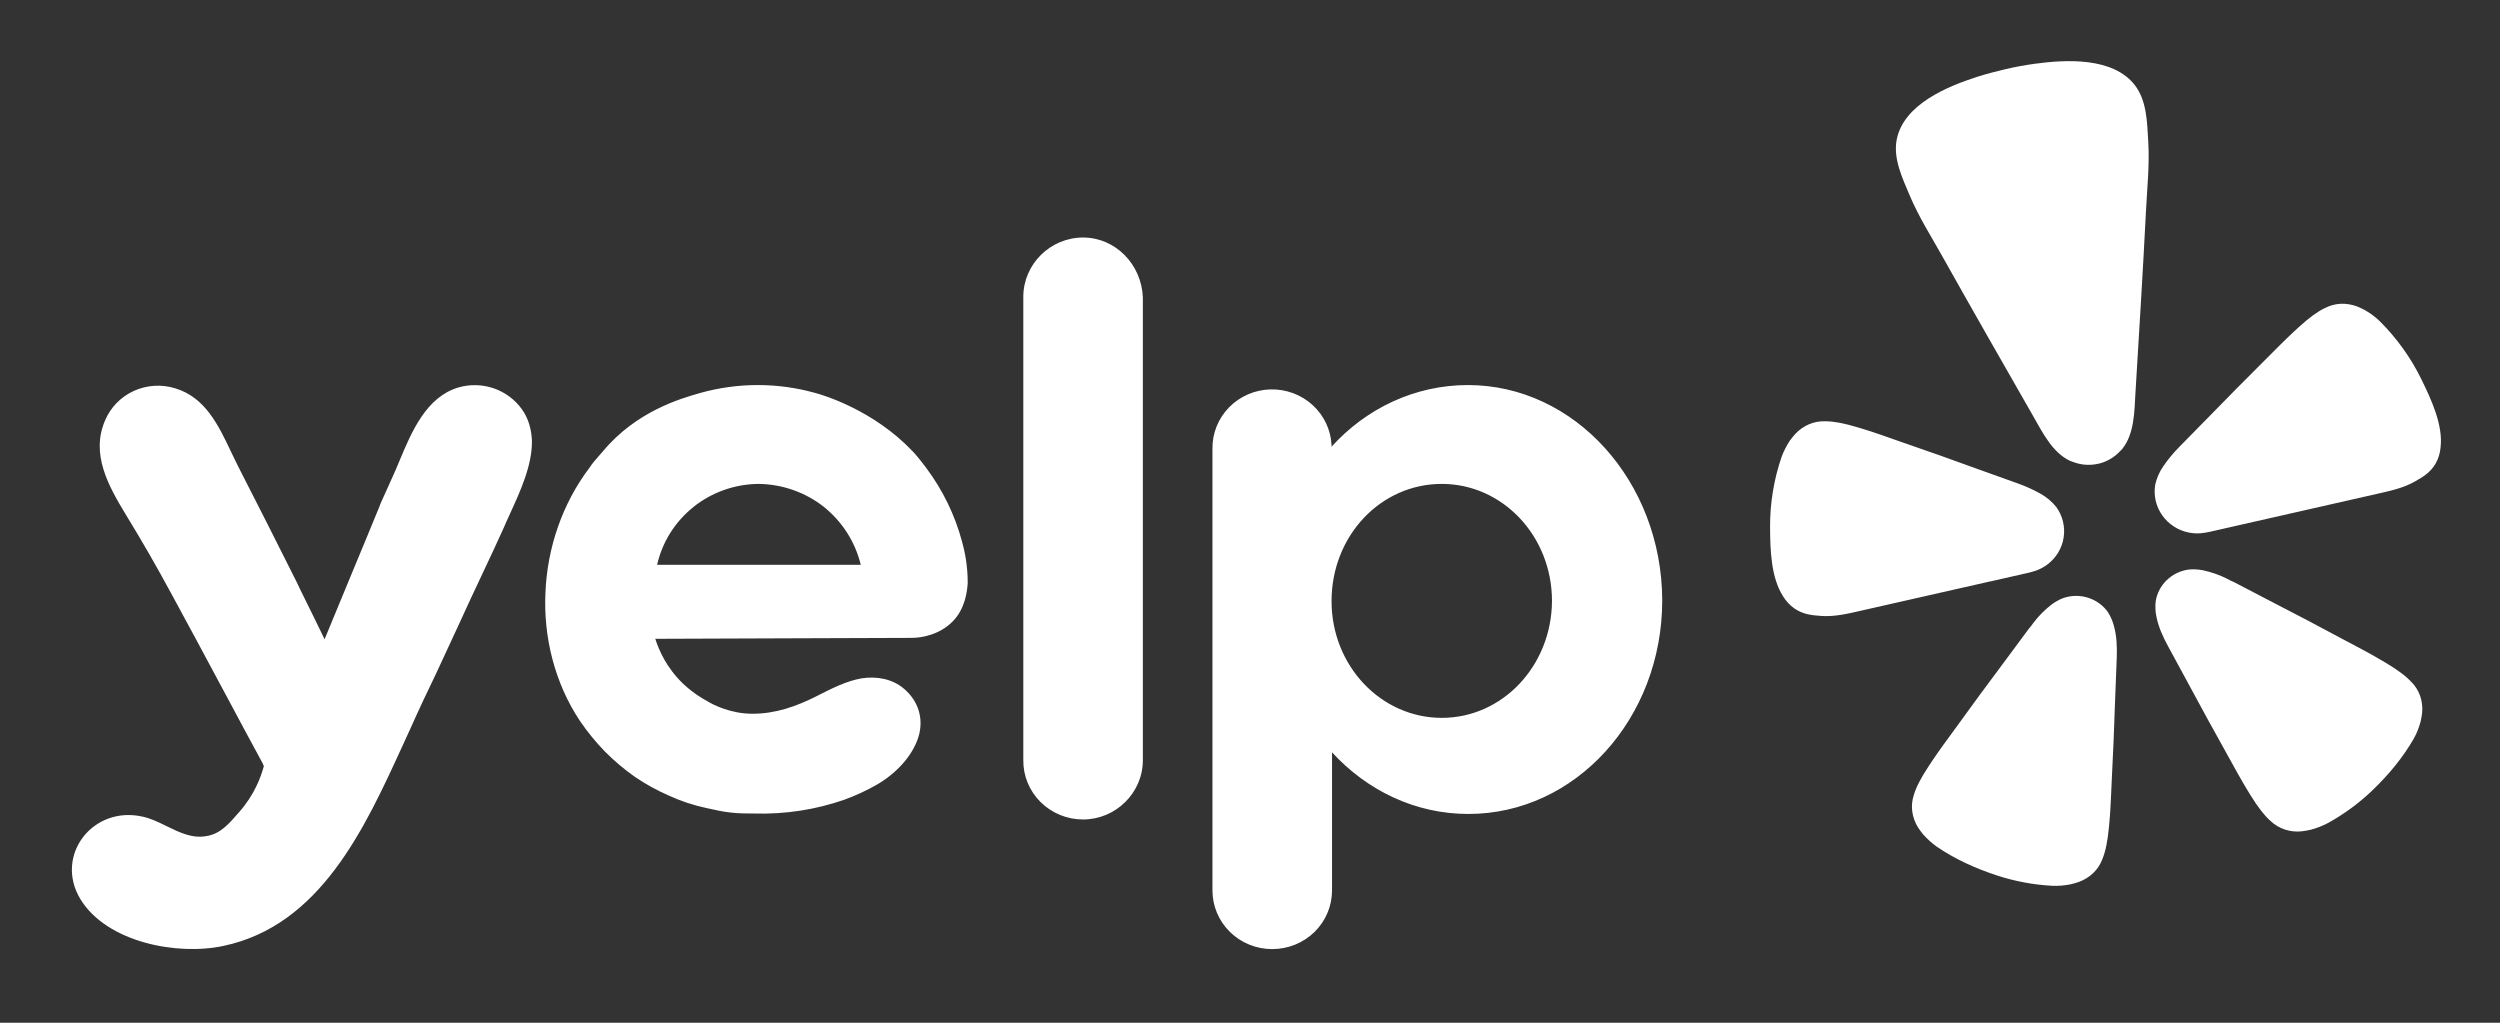
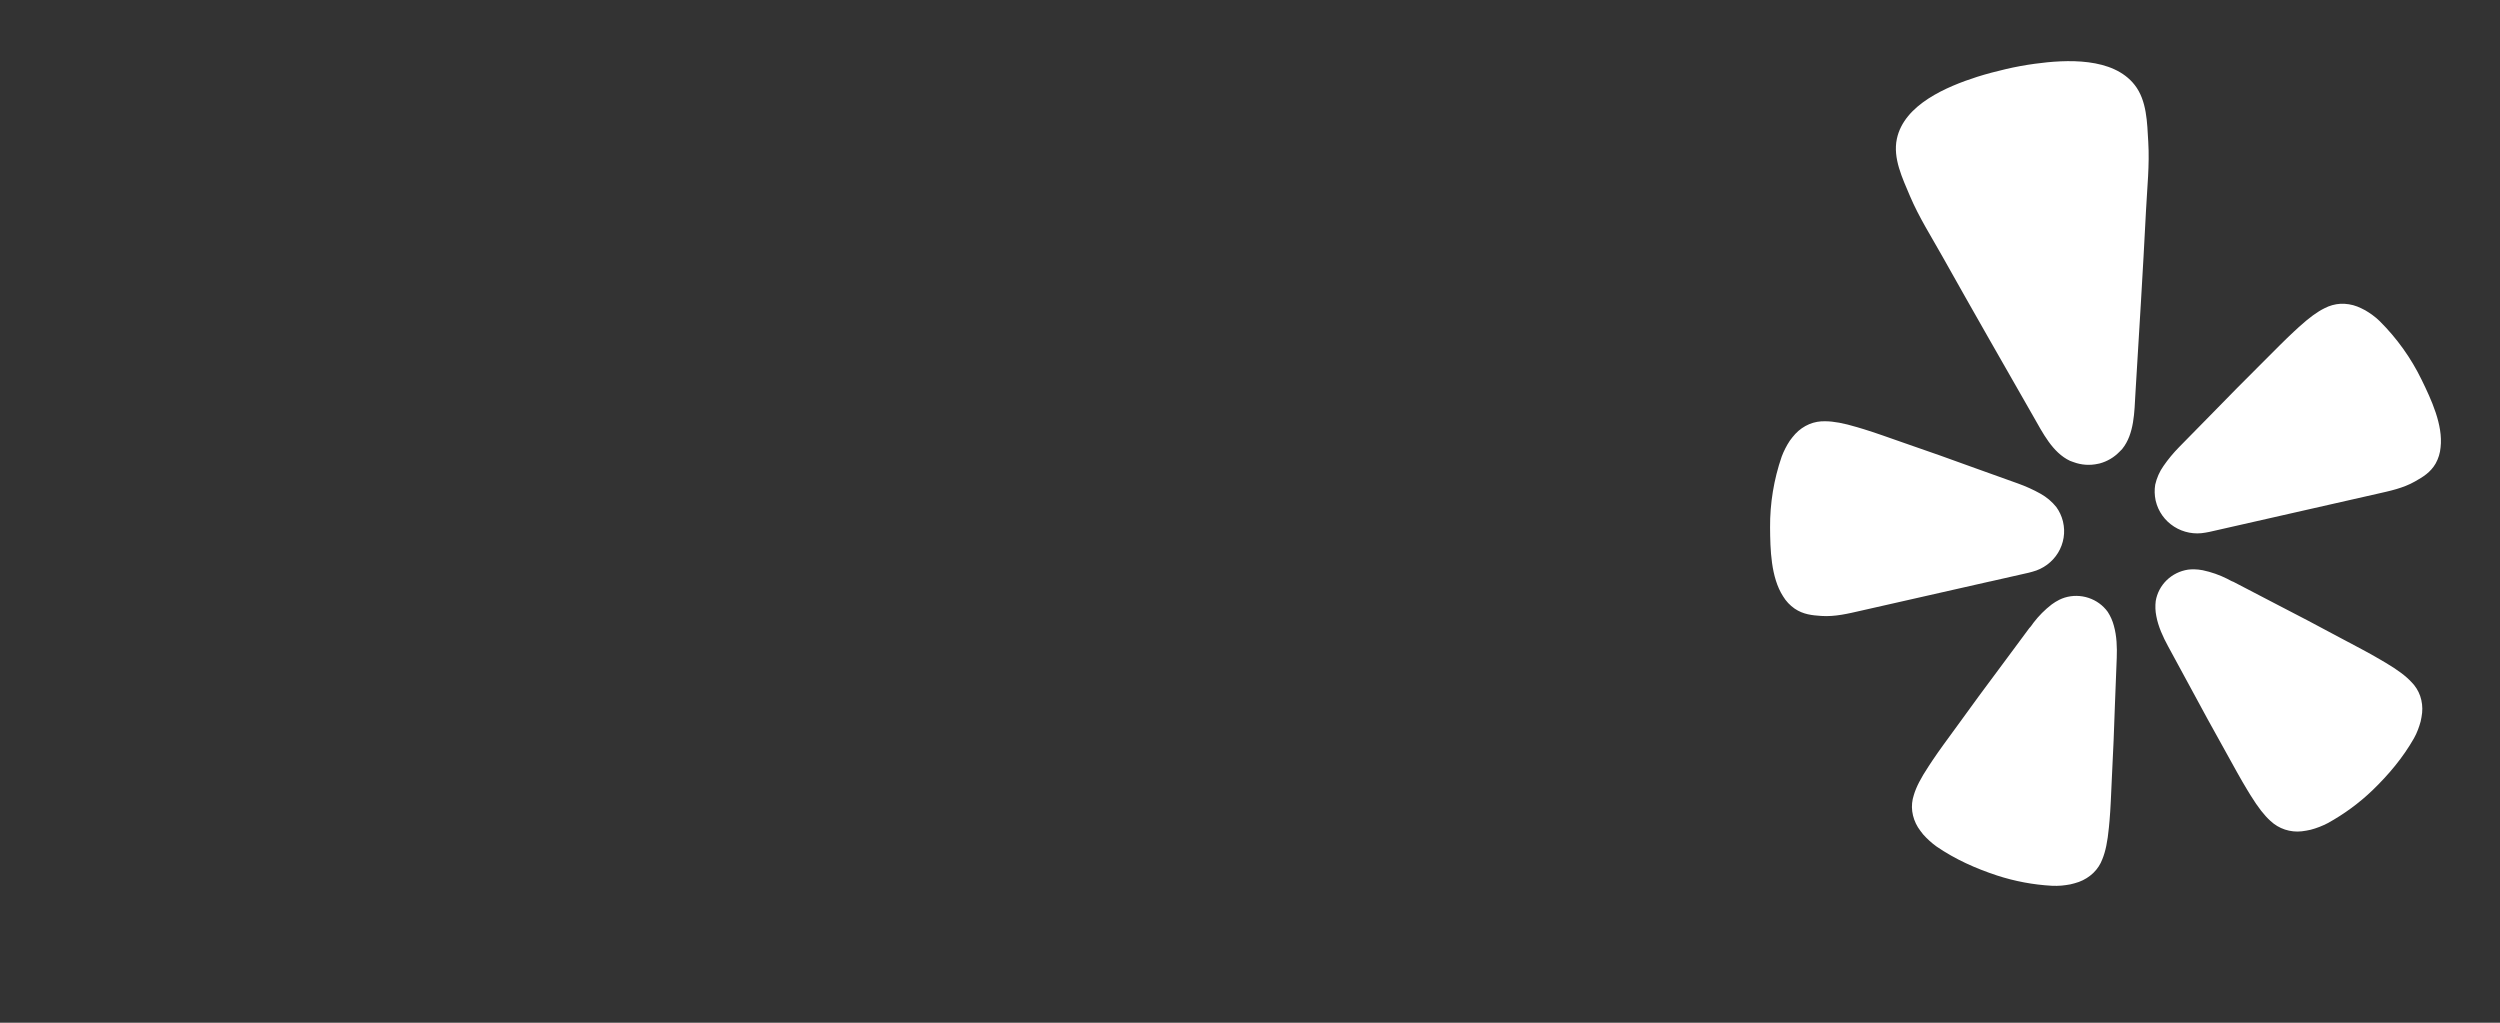
<svg xmlns="http://www.w3.org/2000/svg" width="132" height="54" viewBox="0 0 132 54" fill="none">
  <rect x="0" y="0" width="132" height="54" fill="#333333" stroke="none" />
  <g clip-path="url(#clip0_194_71405)">
    <path d="M105.072 30.703L107.115 30.24C107.158 30.23 107.23 30.214 107.315 30.186C107.88 30.038 108.363 29.68 108.664 29.189C108.965 28.697 109.06 28.11 108.928 27.552L108.92 27.516C108.853 27.248 108.735 26.995 108.572 26.77C108.343 26.485 108.06 26.247 107.739 26.068C107.36 25.856 106.963 25.676 106.554 25.53L104.314 24.727C103.057 24.267 101.8 23.821 100.53 23.385C99.708 23.098 99.01 22.845 98.405 22.66C98.289 22.629 98.175 22.594 98.062 22.557C97.33 22.338 96.814 22.246 96.38 22.243C96.089 22.232 95.799 22.284 95.531 22.394C95.251 22.513 94.999 22.689 94.793 22.91C94.69 23.024 94.594 23.143 94.504 23.267C94.329 23.531 94.185 23.813 94.074 24.108C93.658 25.314 93.45 26.581 93.46 27.854C93.469 29.004 93.5 30.481 94.145 31.483C94.3 31.741 94.509 31.963 94.757 32.135C95.216 32.446 95.679 32.488 96.163 32.522C96.885 32.572 97.582 32.399 98.28 32.24L105.067 30.702L105.072 30.703ZM127.865 20.059C127.308 18.91 126.558 17.861 125.647 16.955C125.529 16.84 125.403 16.733 125.269 16.636C125.146 16.546 125.018 16.461 124.885 16.384C124.749 16.31 124.609 16.244 124.465 16.185C124.182 16.076 123.878 16.027 123.574 16.04C123.284 16.057 123 16.137 122.742 16.271C122.353 16.461 121.932 16.767 121.37 17.277C121.293 17.353 121.196 17.439 121.108 17.519C120.647 17.946 120.131 18.473 119.519 19.084C118.572 20.023 117.642 20.967 116.715 21.919L115.057 23.607C114.755 23.915 114.479 24.247 114.234 24.601C114.023 24.9 113.875 25.236 113.795 25.591C113.751 25.864 113.758 26.142 113.815 26.413L113.823 26.448C113.954 27.006 114.301 27.493 114.79 27.805C115.279 28.118 115.873 28.232 116.446 28.123C116.515 28.114 116.583 28.101 116.651 28.085L125.483 26.081C126.18 25.923 126.886 25.778 127.511 25.421C127.931 25.184 128.33 24.947 128.604 24.47C128.75 24.208 128.838 23.918 128.863 23.62C128.999 22.438 128.371 21.096 127.865 20.059ZM112.054 23.704C112.694 22.915 112.694 21.739 112.75 20.776C112.944 17.562 113.146 14.349 113.308 11.134C113.369 9.917 113.502 8.715 113.428 7.488C113.367 6.477 113.361 5.314 112.709 4.483C111.56 3.017 109.109 3.138 107.437 3.367C106.921 3.437 106.409 3.531 105.902 3.65C105.394 3.769 104.888 3.9 104.396 4.056C102.791 4.571 100.535 5.518 100.154 7.333C99.937 8.359 100.449 9.408 100.843 10.345C101.324 11.479 101.979 12.502 102.576 13.57C104.156 16.39 105.764 19.194 107.368 22C107.849 22.837 108.369 23.897 109.296 24.332C109.358 24.358 109.421 24.38 109.485 24.401C109.9 24.556 110.354 24.585 110.786 24.486L110.863 24.47C111.263 24.363 111.624 24.148 111.908 23.854C111.961 23.805 112.008 23.757 112.056 23.704H112.054ZM111.288 32.306C111.038 31.961 110.684 31.703 110.275 31.568C109.867 31.433 109.425 31.428 109.014 31.554C108.917 31.585 108.823 31.623 108.731 31.668C108.59 31.739 108.456 31.821 108.329 31.915C107.968 32.194 107.645 32.518 107.369 32.879C107.299 32.968 107.233 33.086 107.148 33.163L105.727 35.08C104.923 36.155 104.127 37.233 103.341 38.326C102.825 39.033 102.382 39.631 102.03 40.158C101.964 40.258 101.895 40.367 101.833 40.457C101.411 41.095 101.173 41.562 101.05 41.978C100.958 42.254 100.929 42.546 100.965 42.834C101.004 43.134 101.107 43.422 101.267 43.682C101.352 43.811 101.444 43.936 101.542 44.057C101.755 44.297 101.994 44.513 102.256 44.701C103.237 45.371 104.311 45.853 105.44 46.225C106.38 46.531 107.356 46.715 108.344 46.769C108.513 46.777 108.682 46.774 108.85 46.76C109.005 46.745 109.159 46.724 109.312 46.695C109.466 46.66 109.617 46.617 109.765 46.566C110.054 46.46 110.317 46.295 110.536 46.083C110.745 45.879 110.906 45.632 111.006 45.36C111.17 44.957 111.278 44.448 111.35 43.691C111.355 43.584 111.372 43.455 111.383 43.337C111.439 42.709 111.465 41.968 111.505 41.102C111.575 39.766 111.629 38.438 111.672 37.106L111.764 34.735C111.785 34.19 111.767 33.585 111.613 33.042C111.545 32.781 111.435 32.533 111.288 32.306ZM127.326 36.015C127.03 35.695 126.61 35.377 125.947 34.984C125.852 34.931 125.739 34.862 125.635 34.801C125.084 34.474 124.419 34.132 123.643 33.718C122.45 33.074 121.257 32.449 120.051 31.828L117.923 30.72C117.813 30.687 117.701 30.61 117.596 30.56C117.187 30.355 116.752 30.203 116.303 30.108C116.148 30.078 115.991 30.062 115.834 30.059C115.732 30.059 115.63 30.065 115.528 30.077C115.102 30.142 114.708 30.337 114.401 30.634C114.095 30.932 113.892 31.317 113.822 31.734C113.791 32 113.8 32.269 113.853 32.53C113.956 33.087 114.209 33.636 114.472 34.118L115.607 36.21C116.241 37.389 116.881 38.562 117.537 39.731C117.96 40.493 118.313 41.145 118.643 41.686C118.705 41.788 118.776 41.897 118.83 41.992C119.232 42.641 119.554 43.05 119.88 43.345C120.098 43.55 120.359 43.706 120.645 43.801C120.931 43.895 121.235 43.927 121.534 43.893C121.691 43.874 121.846 43.847 121.999 43.812C122.313 43.73 122.616 43.612 122.903 43.463C123.767 42.987 124.563 42.403 125.271 41.723C126.121 40.902 126.873 40.006 127.457 38.982C127.539 38.837 127.608 38.687 127.667 38.531C127.722 38.388 127.769 38.242 127.81 38.094C127.844 37.943 127.87 37.792 127.888 37.639C127.918 37.338 127.883 37.035 127.785 36.748C127.689 36.473 127.532 36.222 127.326 36.014V36.015Z" fill="white" />
-     <path fill-rule="evenodd" clip-rule="evenodd" d="M54.031 15.672C54.031 13.949 55.46 12.541 57.186 12.541C58.888 12.541 60.27 13.949 60.343 15.698V40.137C60.343 41.861 58.913 43.268 57.186 43.268C56.769 43.268 56.356 43.187 55.971 43.029C55.586 42.871 55.236 42.64 54.943 42.349C54.65 42.057 54.418 41.712 54.261 41.333C54.105 40.953 54.026 40.547 54.031 40.137V15.672ZM51.095 30.768C51.07 31.253 50.947 32.152 50.307 32.807C49.616 33.511 48.679 33.68 48.136 33.68C45.88 33.693 43.623 33.7 41.367 33.704C39.111 33.711 36.854 33.717 34.598 33.729C34.795 34.336 35.189 35.259 36.076 36.108C36.618 36.618 37.136 36.908 37.36 37.03C37.63 37.199 38.567 37.686 39.726 37.686C40.96 37.686 42.045 37.296 43.106 36.763L43.193 36.718C43.932 36.343 44.692 35.956 45.497 35.816C46.285 35.695 47.125 35.84 47.741 36.375C48.481 37.006 48.778 37.927 48.505 38.874C48.185 39.942 47.273 40.865 46.311 41.422C45.761 41.739 45.183 42.006 44.585 42.223C43.059 42.755 41.445 43.002 39.826 42.953C39.432 42.953 39.012 42.953 38.592 42.904C38.149 42.856 37.706 42.758 37.286 42.661C36.605 42.516 35.943 42.296 35.312 42.005C34.681 41.731 34.078 41.398 33.511 41.01C32.947 40.612 32.419 40.165 31.934 39.675C31.453 39.179 31.015 38.643 30.627 38.074C29.296 36.083 28.679 33.632 28.802 31.253C28.9 28.924 29.69 26.594 31.121 24.701C31.275 24.463 31.454 24.261 31.623 24.071C31.697 23.988 31.769 23.907 31.836 23.827C33.602 21.707 35.962 21.037 36.935 20.76L36.989 20.744C38.964 20.193 41.056 20.193 43.031 20.744C43.5 20.866 46.139 21.667 48.185 23.827C48.284 23.923 48.556 24.239 48.901 24.701C49.776 25.871 50.419 27.192 50.796 28.596L50.799 28.608C50.947 29.142 51.095 29.87 51.095 30.767V30.768ZM36.62 26.764C35.646 27.541 34.968 28.619 34.696 29.821H45.448C45.158 28.62 44.474 27.545 43.5 26.763C42.52 25.991 41.304 25.564 40.048 25.55C38.798 25.562 37.589 25.99 36.618 26.763L36.62 26.764ZM77.507 20.331C74.695 20.331 72.131 21.57 70.306 23.585V23.511C70.269 22.702 69.91 21.939 69.306 21.387C68.702 20.836 67.901 20.539 67.076 20.561C66.251 20.584 65.468 20.923 64.896 21.507C64.324 22.091 64.008 22.872 64.018 23.682V47.005C64.016 47.413 64.096 47.817 64.254 48.194C64.412 48.572 64.644 48.914 64.938 49.203C65.231 49.492 65.58 49.721 65.964 49.877C66.348 50.033 66.759 50.113 67.175 50.112C67.59 50.112 68.002 50.032 68.385 49.876C68.769 49.72 69.118 49.491 69.411 49.203C69.704 48.914 69.937 48.571 70.094 48.194C70.252 47.817 70.332 47.413 70.331 47.005V39.723C72.155 41.714 74.695 42.977 77.531 42.977C83.18 42.977 87.766 37.952 87.766 31.69C87.742 25.429 83.155 20.331 77.507 20.331ZM76.126 37.903C72.92 37.903 70.306 35.16 70.306 31.739C70.306 28.293 72.895 25.55 76.126 25.55C79.331 25.55 81.945 28.293 81.945 31.739C81.921 35.16 79.331 37.903 76.126 37.903ZM24.068 33.316L23.032 35.55C22.563 36.52 22.093 37.515 21.65 38.511L21.222 39.445C19.25 43.748 16.911 48.857 11.811 49.941C9.345 50.476 5.621 49.748 4.239 47.465C2.859 45.161 4.906 42.514 7.544 43.122C7.961 43.212 8.37 43.412 8.783 43.614C9.471 43.953 10.168 44.293 10.923 44.141C11.639 44.02 12.082 43.51 12.649 42.854C13.437 41.957 13.784 41.01 13.931 40.451L13.895 40.367C13.884 40.339 13.871 40.31 13.857 40.282C13.216 39.106 12.655 38.056 12.187 37.178C11.924 36.683 11.659 36.188 11.391 35.695L10.316 33.691C9.528 32.226 9.397 31.984 9.049 31.351C8.282 29.93 7.476 28.53 6.632 27.152C5.72 25.646 4.783 23.973 5.547 22.2C5.835 21.513 6.374 20.958 7.06 20.643C7.745 20.329 8.525 20.279 9.246 20.502C10.833 20.974 11.537 22.457 12.193 23.843C12.313 24.094 12.43 24.342 12.551 24.579C13.611 26.642 14.647 28.705 15.682 30.768C15.774 30.973 15.912 31.252 16.082 31.593C16.233 31.896 16.409 32.248 16.595 32.637L16.869 33.197C16.975 33.416 17.069 33.603 17.138 33.753C17.619 32.577 18.106 31.406 18.592 30.234C19.079 29.063 19.566 27.892 20.047 26.714C20.06 26.65 20.175 26.399 20.349 26.02C20.495 25.7 20.682 25.289 20.886 24.822L21.094 24.328C21.734 22.797 22.505 20.956 24.215 20.454C24.822 20.281 25.469 20.298 26.066 20.502C26.662 20.707 27.179 21.088 27.545 21.594C27.914 22.103 28.062 22.686 28.086 23.269C28.106 24.558 27.473 25.94 26.928 27.125C26.797 27.415 26.669 27.692 26.559 27.953L26.493 28.095C26.342 28.428 25.932 29.33 25.226 30.817C24.972 31.348 24.727 31.883 24.48 32.422L24.068 33.316Z" fill="white" />
  </g>
  <defs>
    <clipPath id="clip0_194_71405">
      <rect width="131.233" height="52.917" fill="white" transform="translate(0.701 0.275)" />
    </clipPath>
  </defs>
</svg>